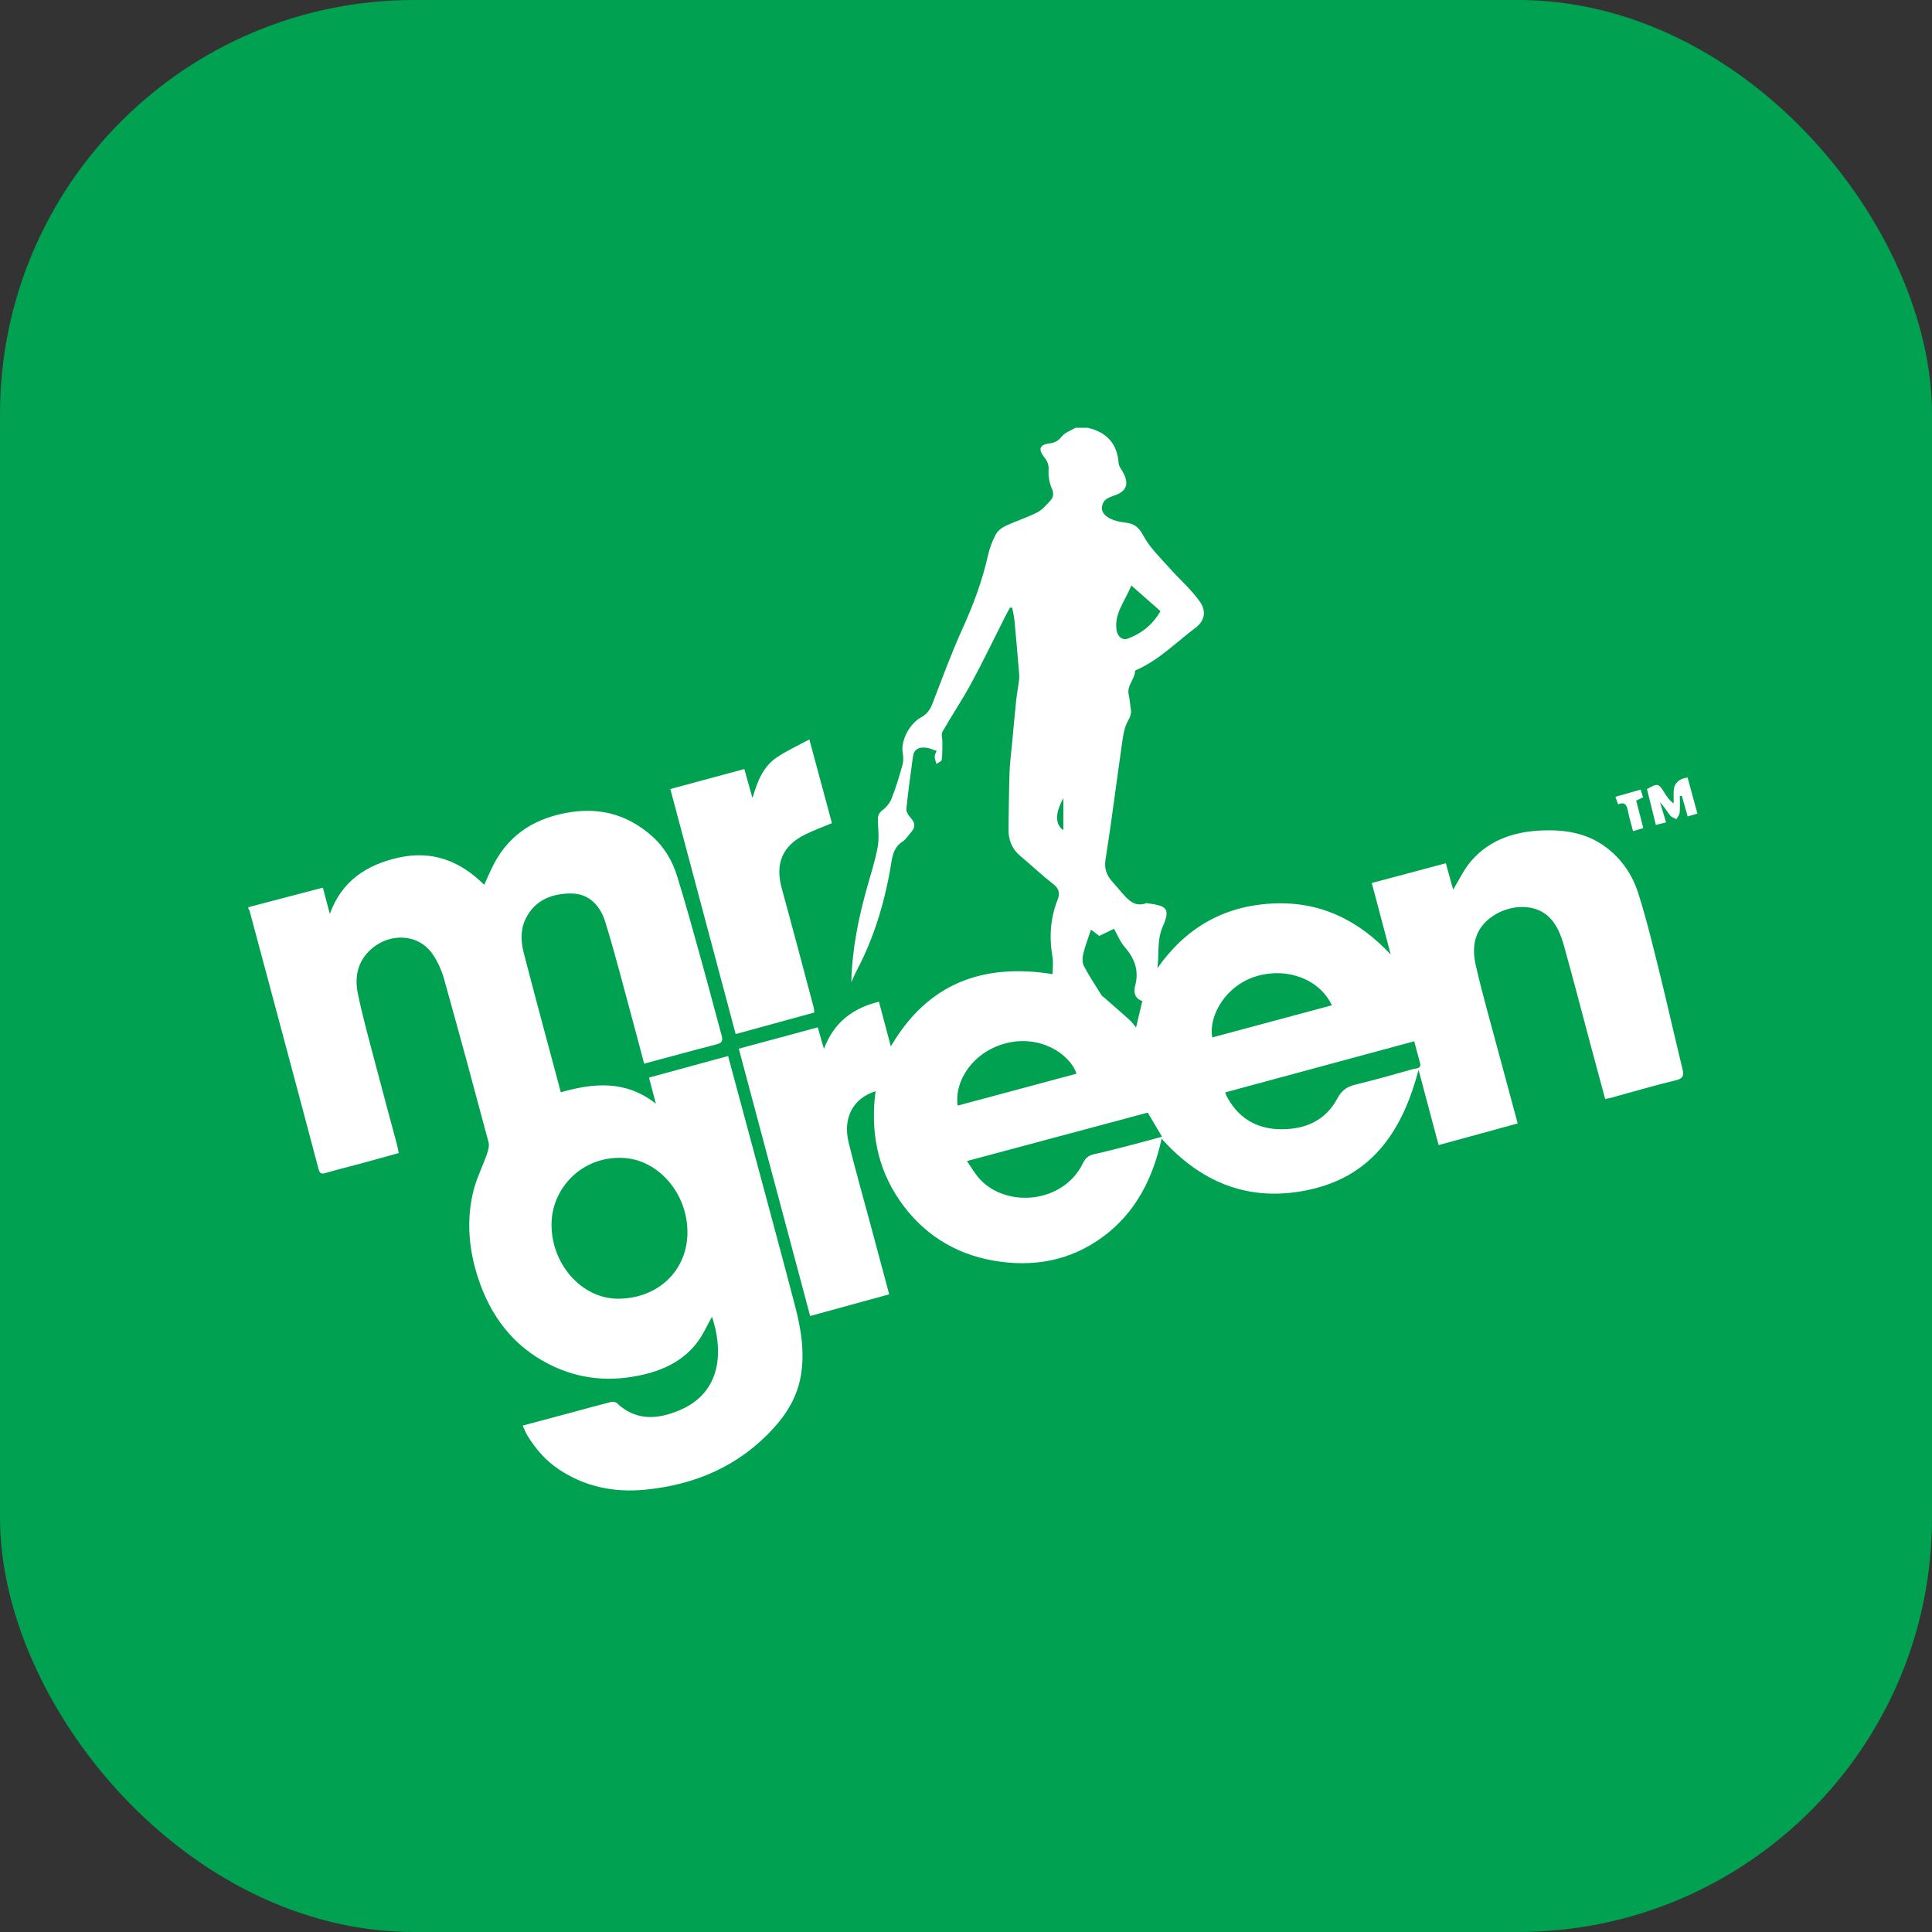
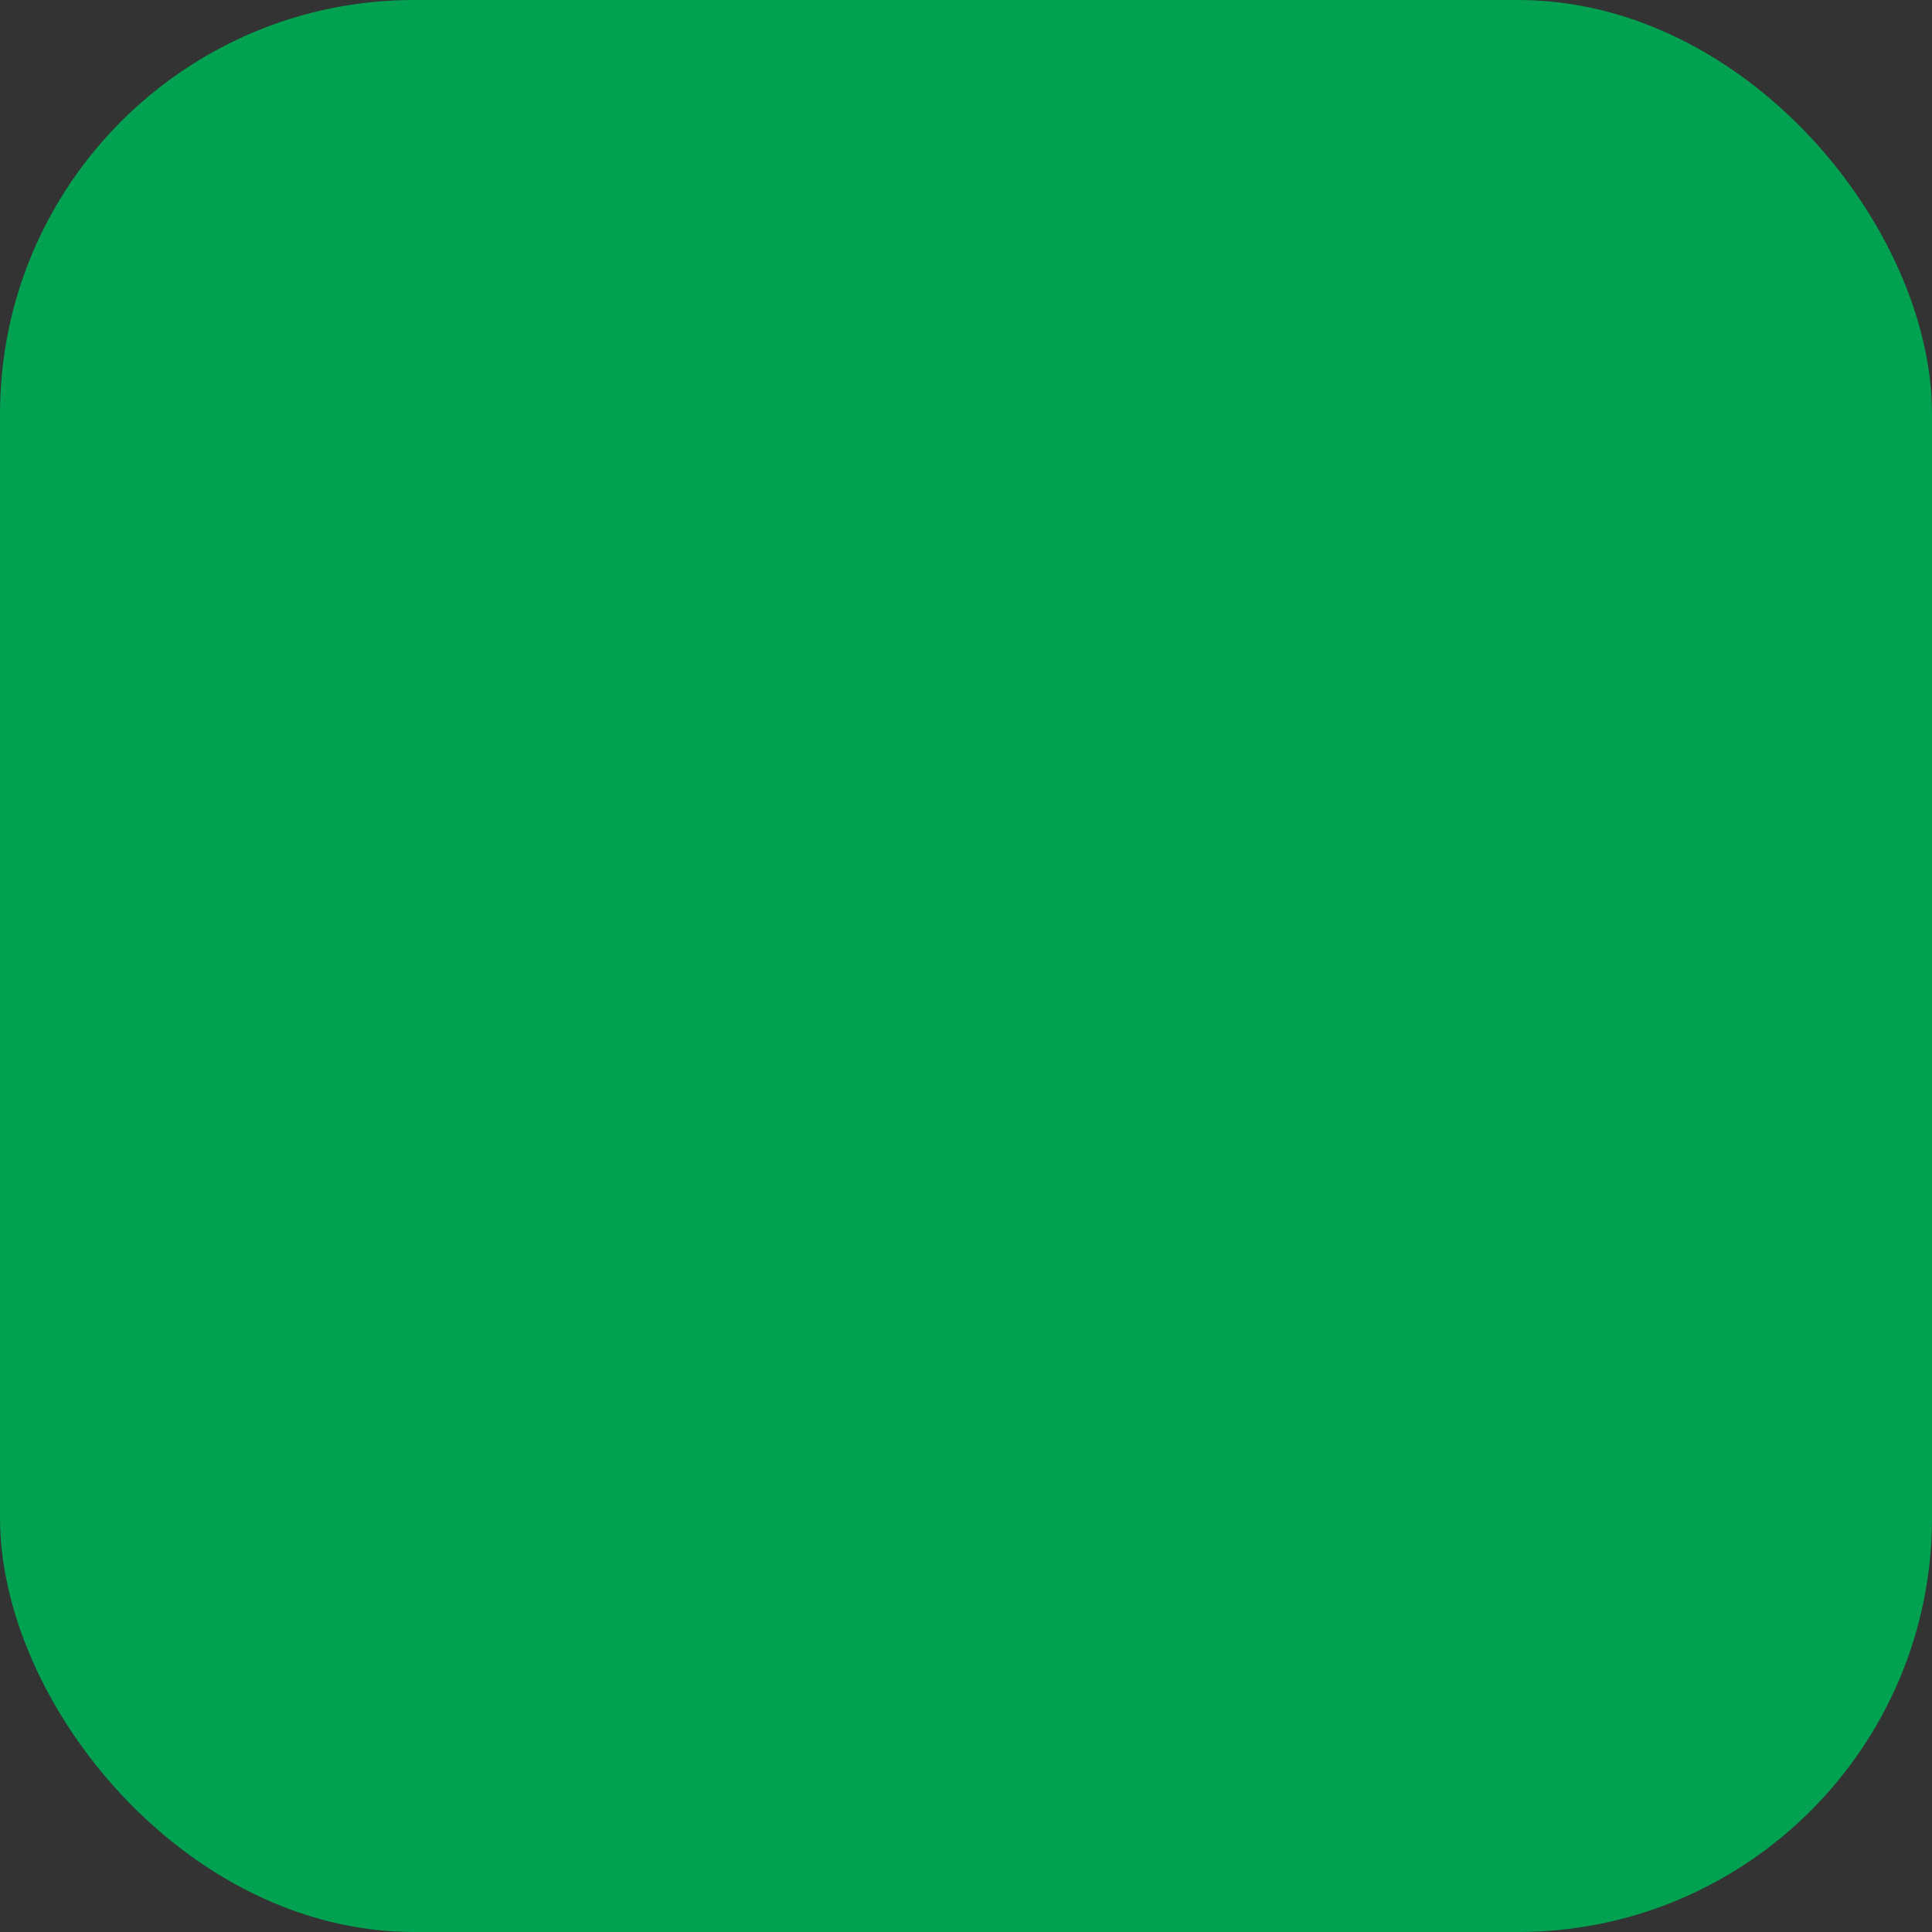
<svg xmlns="http://www.w3.org/2000/svg" width="140" height="140" viewBox="0 0 140 140" fill="none">
  <rect x="0" y="0" width="140" height="140" fill="#333333" stroke="none" />
  <rect width="140" height="140" rx="30" fill="#00A151" />
  <g clip-path="url(#clip0_839_1353)">
-     <path d="M78.826 31C80.181 31.319 80.958 32.13 81.06 33.56C81.076 33.796 81.27 34.02 81.391 34.246C81.846 35.097 81.62 35.621 80.707 35.922C80.438 36.011 80.095 36.152 79.975 36.372C79.666 36.942 79.93 37.393 80.688 37.682C80.977 37.792 81.294 37.836 81.602 37.876C82.204 37.955 82.533 38.215 82.851 38.815C83.313 39.687 84.076 40.403 84.743 41.158C85.471 41.982 86.326 42.711 86.951 43.604C87.38 44.216 87.369 44.936 86.633 45.489C85.24 46.536 84.009 47.805 82.387 48.533C82.34 48.554 82.254 48.58 82.254 48.605C82.241 49.225 81.631 49.682 81.794 50.356C81.876 50.694 81.884 51.05 81.945 51.394C82.01 51.76 81.854 52.021 81.686 52.344C81.446 52.809 81.376 53.377 81.299 53.912C80.9 56.7 80.552 59.495 80.112 62.277C80.01 62.925 80.171 63.379 80.551 63.828C80.8 64.124 81.055 64.414 81.309 64.705C81.778 65.244 82.257 65.76 83.083 65.44C83.097 65.434 83.118 65.45 83.136 65.452C84.428 65.632 84.878 65.746 84.262 67.133C83.818 68.132 84.011 69.14 83.866 70.162C85.882 67.293 88.581 65.689 92.084 65.478C95.584 65.268 98.398 66.627 100.778 69.17C100.325 67.462 99.873 65.754 99.405 63.985C101.216 63.502 102.982 63.029 104.772 62.553C104.971 63.273 105.146 63.906 105.3 64.465C105.727 63.776 106.081 62.992 106.624 62.37C107.994 60.797 109.85 60.234 111.866 60.173C113.472 60.124 115.01 60.378 116.357 61.381C117.511 62.241 118.286 63.387 118.709 64.712C119.307 66.584 119.767 68.503 120.241 70.412C120.821 72.755 121.344 75.111 121.917 77.455C122.037 77.944 121.972 78.153 121.431 78.283C119.893 78.654 118.374 79.103 116.848 79.52C116.69 79.563 116.53 79.592 116.317 79.64C115.974 78.37 115.637 77.13 115.305 75.887C114.658 73.467 114.028 71.041 113.358 68.627C113.121 67.775 112.814 66.923 112.11 66.329C111.099 65.474 109.384 65.549 108.143 66.402C106.855 67.289 106.624 68.559 106.935 69.926C107.426 72.079 108.043 74.205 108.612 76.342C109.057 78.011 109.511 79.678 109.978 81.409C108.055 81.936 106.183 82.448 104.247 82.978C103.767 81.176 103.295 79.404 102.795 77.525C101.675 81.78 99.569 85.091 95.124 86.155C90.821 87.185 87.183 85.872 84.176 82.514C83.545 85.394 82.295 87.87 79.931 89.618C77.549 91.379 74.83 91.854 71.959 91.344C69.115 90.838 66.823 89.363 65.185 86.979C63.553 84.605 63.07 81.93 63.446 79.073C61.822 79.58 61.06 80.998 61.494 82.785C61.964 84.718 62.514 86.632 63.03 88.554C63.492 90.28 63.956 92.005 64.435 93.79C62.535 94.312 60.66 94.827 58.706 95.364C56.988 88.928 55.271 82.497 53.535 75.992C55.439 75.477 57.327 74.968 59.26 74.446C59.404 74.953 59.533 75.406 59.703 76.005C60.438 74.063 61.808 73.052 63.691 72.586C63.978 73.663 64.255 74.706 64.554 75.827C67.215 71.275 71.184 69.78 76.276 70.587C76.276 70.144 76.336 69.719 76.265 69.318C76.017 67.903 76.111 66.532 76.64 65.191C76.806 64.767 76.769 64.414 76.344 64.083C75.503 63.427 74.726 62.691 73.912 62.004C73.3 61.486 73.064 60.82 73.078 60.042C73.101 58.677 73.11 57.31 73.156 55.944C73.178 55.283 73.269 54.624 73.33 53.964C73.429 52.903 73.524 51.841 73.633 50.781C73.679 50.344 73.762 49.911 73.819 49.475C73.844 49.281 73.871 49.082 73.855 48.889C73.749 47.585 73.638 46.283 73.515 44.982C73.485 44.666 73.406 44.356 73.35 44.043C73.295 44.038 73.241 44.034 73.185 44.029C73.069 44.247 72.948 44.463 72.837 44.683C72.024 46.287 71.248 47.912 70.391 49.493C69.739 50.698 68.972 51.839 68.291 53.029C68.19 53.206 68.291 53.495 68.289 53.731C68.283 54.175 68.298 54.62 68.243 55.058C68.229 55.173 67.991 55.258 67.855 55.357C67.81 55.184 67.739 55.013 67.729 54.838C67.722 54.719 67.803 54.596 67.866 54.409C67.626 54.333 67.392 54.223 67.148 54.187C66.634 54.112 66.231 54.247 66.152 54.851C65.989 56.106 65.802 57.36 65.68 58.619C65.659 58.841 65.862 59.126 66.032 59.318C66.335 59.659 66.324 59.959 66.039 60.282C65.832 60.518 65.665 60.813 65.412 60.976C64.855 61.332 64.697 61.84 64.598 62.457C64.157 65.218 63.38 67.878 62.064 70.361C61.938 70.598 61.839 70.849 61.688 71.181C61.747 68.72 62.228 66.439 62.866 64.183C63.132 63.243 63.434 62.307 63.605 61.349C63.716 60.729 63.633 60.072 63.614 59.433C63.604 59.115 63.682 58.907 63.961 58.697C64.24 58.488 64.492 58.169 64.618 57.845C64.924 57.059 65.171 56.246 65.397 55.432C65.475 55.148 65.464 54.818 65.412 54.525C65.267 53.703 65.887 52.44 66.75 51.979C67.191 51.743 67.413 51.397 67.587 50.943C68.287 49.126 68.957 47.291 69.763 45.52C70.545 43.801 71.187 42.053 71.602 40.213C71.718 39.698 71.913 39.187 72.163 38.721C72.303 38.46 72.598 38.235 72.875 38.105C73.621 37.756 74.415 37.509 75.148 37.137C75.512 36.954 75.803 36.607 76.091 36.301C76.325 36.051 76.387 35.783 76.221 35.404C76.041 34.996 75.955 34.505 75.985 34.06C76.011 33.663 75.89 33.403 75.665 33.125C75.214 32.567 75.338 32.216 76.042 32.131C76.434 32.085 76.688 31.949 76.945 31.625C77.175 31.336 77.598 31.201 77.937 30.998C78.232 30.998 78.528 30.998 78.823 30.998L78.826 31ZM88.792 79.156C88.822 79.26 88.829 79.313 88.851 79.359C89.655 80.953 90.977 81.791 92.729 81.827C94.507 81.864 96.038 81.246 96.916 79.589C97.225 79.004 97.618 78.741 98.225 78.594C99.634 78.251 101.034 77.859 102.429 77.46C102.62 77.405 103.021 77.461 102.899 77.02C102.761 76.514 102.626 76.006 102.479 75.456C97.871 76.702 93.337 77.928 88.792 79.156ZM83.17 80.625C78.838 81.785 74.513 82.944 70.068 84.134C70.406 84.617 70.645 85.052 70.968 85.409C72.929 87.572 77.046 87.203 78.461 84.311C78.639 83.948 78.848 83.736 79.253 83.646C80.24 83.427 81.217 83.165 82.197 82.913C82.861 82.742 83.522 82.555 84.203 82.371C83.849 81.774 83.532 81.237 83.17 80.625ZM96.513 72.848C95.619 70.956 93.306 70.106 91.14 70.712C88.791 71.37 87.559 73.658 87.845 75.176C90.732 74.401 93.617 73.626 96.514 72.847L96.513 72.848ZM69.392 80.117C72.268 79.346 75.137 78.576 78.009 77.805C77.531 76.374 75.366 74.953 72.878 75.603C70.526 76.218 69.141 78.298 69.394 80.117H69.392ZM79.058 67.366C78.853 67.989 78.636 68.537 78.5 69.104C78.432 69.385 78.415 69.749 78.539 69.988C78.919 70.717 79.376 71.406 79.812 72.106C79.868 72.195 79.974 72.251 80.057 72.325C80.649 72.845 81.246 73.361 81.831 73.889C82.007 74.049 82.148 74.248 82.324 74.452C82.483 73.779 82.626 73.174 82.777 72.535C82.229 72.37 82.131 71.897 82.254 71.445C82.554 70.338 82.227 69.459 81.501 68.628C81.175 68.254 80.987 67.76 80.726 67.303C80.347 67.485 80.002 67.652 79.655 67.819C79.473 67.681 79.299 67.549 79.059 67.368L79.058 67.366ZM81.978 42.425C81.529 43.575 80.726 44.438 80.911 45.668C80.98 46.124 81.324 46.427 81.739 46.271C82.724 45.896 83.522 45.284 84.09 44.286C83.41 43.686 82.742 43.098 81.979 42.424L81.978 42.425ZM77.054 57.842C76.441 58.958 76.458 59.733 77.054 60.16V57.842Z" fill="white" />
    <path d="M18 65.737C19.779 65.271 21.558 64.804 23.396 64.322C23.567 64.963 23.734 65.593 23.901 66.223C24.758 63.855 26.544 62.663 28.894 62.144C31.334 61.605 33.345 62.39 35.088 64.115C35.329 63.593 35.539 63.079 35.798 62.59C36.986 60.332 38.949 59.212 41.393 58.844C43.639 58.507 45.611 59.112 47.303 60.64C48.178 61.429 48.738 62.422 49.077 63.517C49.719 65.594 50.292 67.693 50.874 69.788C51.354 71.51 51.798 73.242 52.272 74.965C52.365 75.305 52.422 75.55 51.965 75.667C50.221 76.115 48.486 76.593 46.677 77.078C46.412 76.079 46.16 75.106 45.895 74.136C45.232 71.703 44.614 69.255 43.874 66.845C43.51 65.66 42.713 64.727 41.333 64.744C39.96 64.761 38.757 65.233 38.098 66.565C37.703 67.364 37.74 68.232 37.954 69.059C38.822 72.409 39.731 75.75 40.639 79.149C43.009 78.479 45.325 78.248 47.528 79.978C47.34 79.266 47.191 78.703 47.028 78.085C48.94 77.564 50.832 77.047 52.759 76.523C53.2 78.159 53.633 79.757 54.062 81.357C55.242 85.753 56.438 90.145 57.591 94.547C58.036 96.246 58.34 97.974 58.022 99.743C57.761 101.205 57.028 102.428 56.045 103.503C53.552 106.23 50.4 107.588 46.768 107.947C44.492 108.171 42.379 107.741 40.467 106.458C39.537 105.833 38.819 104.996 38.231 104.05C38.099 103.836 38.013 103.595 37.875 103.304C39.122 102.971 40.307 102.655 41.493 102.336C42.417 102.088 43.338 101.83 44.266 101.595C44.395 101.561 44.599 101.581 44.687 101.664C46.063 102.967 47.605 102.872 49.206 102.207C51.765 101.145 52.407 98.841 51.84 96.291C51.778 96.01 51.687 95.734 51.598 95.41C51.236 96.054 50.965 96.67 50.577 97.201C49.608 98.529 48.221 99.227 46.66 99.599C44.288 100.165 41.989 99.974 39.793 98.86C37.163 97.528 35.542 95.35 34.641 92.599C33.976 90.566 33.787 88.473 34.284 86.38C34.507 85.442 34.959 84.559 35.28 83.643C35.375 83.369 35.473 83.037 35.403 82.776C34.348 78.823 33.282 74.875 32.177 70.937C31.996 70.293 31.706 69.644 31.321 69.102C30.294 67.652 28.224 67.563 26.85 68.82C25.883 69.706 25.69 70.837 25.934 72.014C26.297 73.76 26.781 75.483 27.234 77.211C27.737 79.136 28.263 81.056 28.776 82.978C28.823 83.153 28.851 83.333 28.896 83.555C27.959 83.814 27.06 84.067 26.158 84.312C25.306 84.543 24.446 84.745 23.601 84.998C23.253 85.103 23.158 85 23.074 84.68C22.243 81.526 21.398 78.377 20.556 75.227C19.733 72.148 18.908 69.069 18.082 65.99C18.069 65.94 18.026 65.898 17.998 65.853C17.998 65.816 17.998 65.778 17.998 65.742L18 65.737ZM49.813 89.398C49.865 86.495 47.705 84.024 45.146 83.907C42.158 83.77 40.038 86.085 39.968 88.593C39.886 91.552 42.143 94.141 44.837 94.109C47.639 94.077 49.757 92.141 49.813 89.398Z" fill="white" />
-     <path d="M53.936 55.727C54.13 56.416 54.306 57.042 54.529 57.834C54.881 56.602 55.307 55.567 56.246 54.914C56.959 54.418 57.769 54.062 58.648 53.581C59.225 55.719 59.758 57.695 60.285 59.649C59.618 59.929 58.979 60.16 58.371 60.458C56.686 61.283 56.155 62.581 56.652 64.386C57.445 67.262 58.2 70.149 58.969 73.031C58.992 73.119 58.99 73.213 59.008 73.371C57.121 73.888 55.237 74.405 53.309 74.933C51.731 69.012 50.163 63.132 48.575 57.175C50.358 56.694 52.121 56.218 53.937 55.728L53.936 55.727Z" fill="white" />
-     <path d="M122.288 56.339C122.526 57.216 122.758 58.064 123 58.956C122.765 59.024 122.541 59.09 122.294 59.163C122.151 58.657 122.012 58.165 121.873 57.674C121.824 57.676 121.775 57.679 121.726 57.681C121.726 58.081 121.749 58.482 121.715 58.879C121.7 59.047 121.563 59.202 121.481 59.364C121.328 59.277 121.131 59.223 121.03 59.094C120.784 58.783 120.582 58.437 120.291 58.141C120.433 58.61 120.575 59.079 120.73 59.591C120.468 59.658 120.244 59.714 119.99 59.779C119.766 58.878 119.554 58.023 119.346 57.183C120.124 56.735 120.184 56.753 120.616 57.452C120.784 57.726 120.967 57.991 121.277 58.222C121.277 57.955 121.277 57.688 121.277 57.421C121.277 56.799 121.614 56.439 122.289 56.341L122.288 56.339Z" fill="white" />
-     <path d="M117.058 57.74C117.708 57.554 118.285 57.39 118.892 57.216C118.952 57.415 119.003 57.586 119.059 57.778C118.89 57.859 118.747 57.928 118.566 58.014C118.735 58.666 118.898 59.301 119.079 60.003C118.829 60.079 118.598 60.149 118.337 60.228C118.201 59.702 118.054 59.229 117.962 58.744C117.883 58.33 117.737 58.081 117.254 58.289C117.186 58.1 117.133 57.949 117.059 57.741L117.058 57.74Z" fill="white" />
  </g>
  <defs>
    <clipPath id="clip0_839_1353">
-       <rect width="105" height="77" fill="white" transform="translate(18 31)" />
-     </clipPath>
+       </clipPath>
  </defs>
</svg>